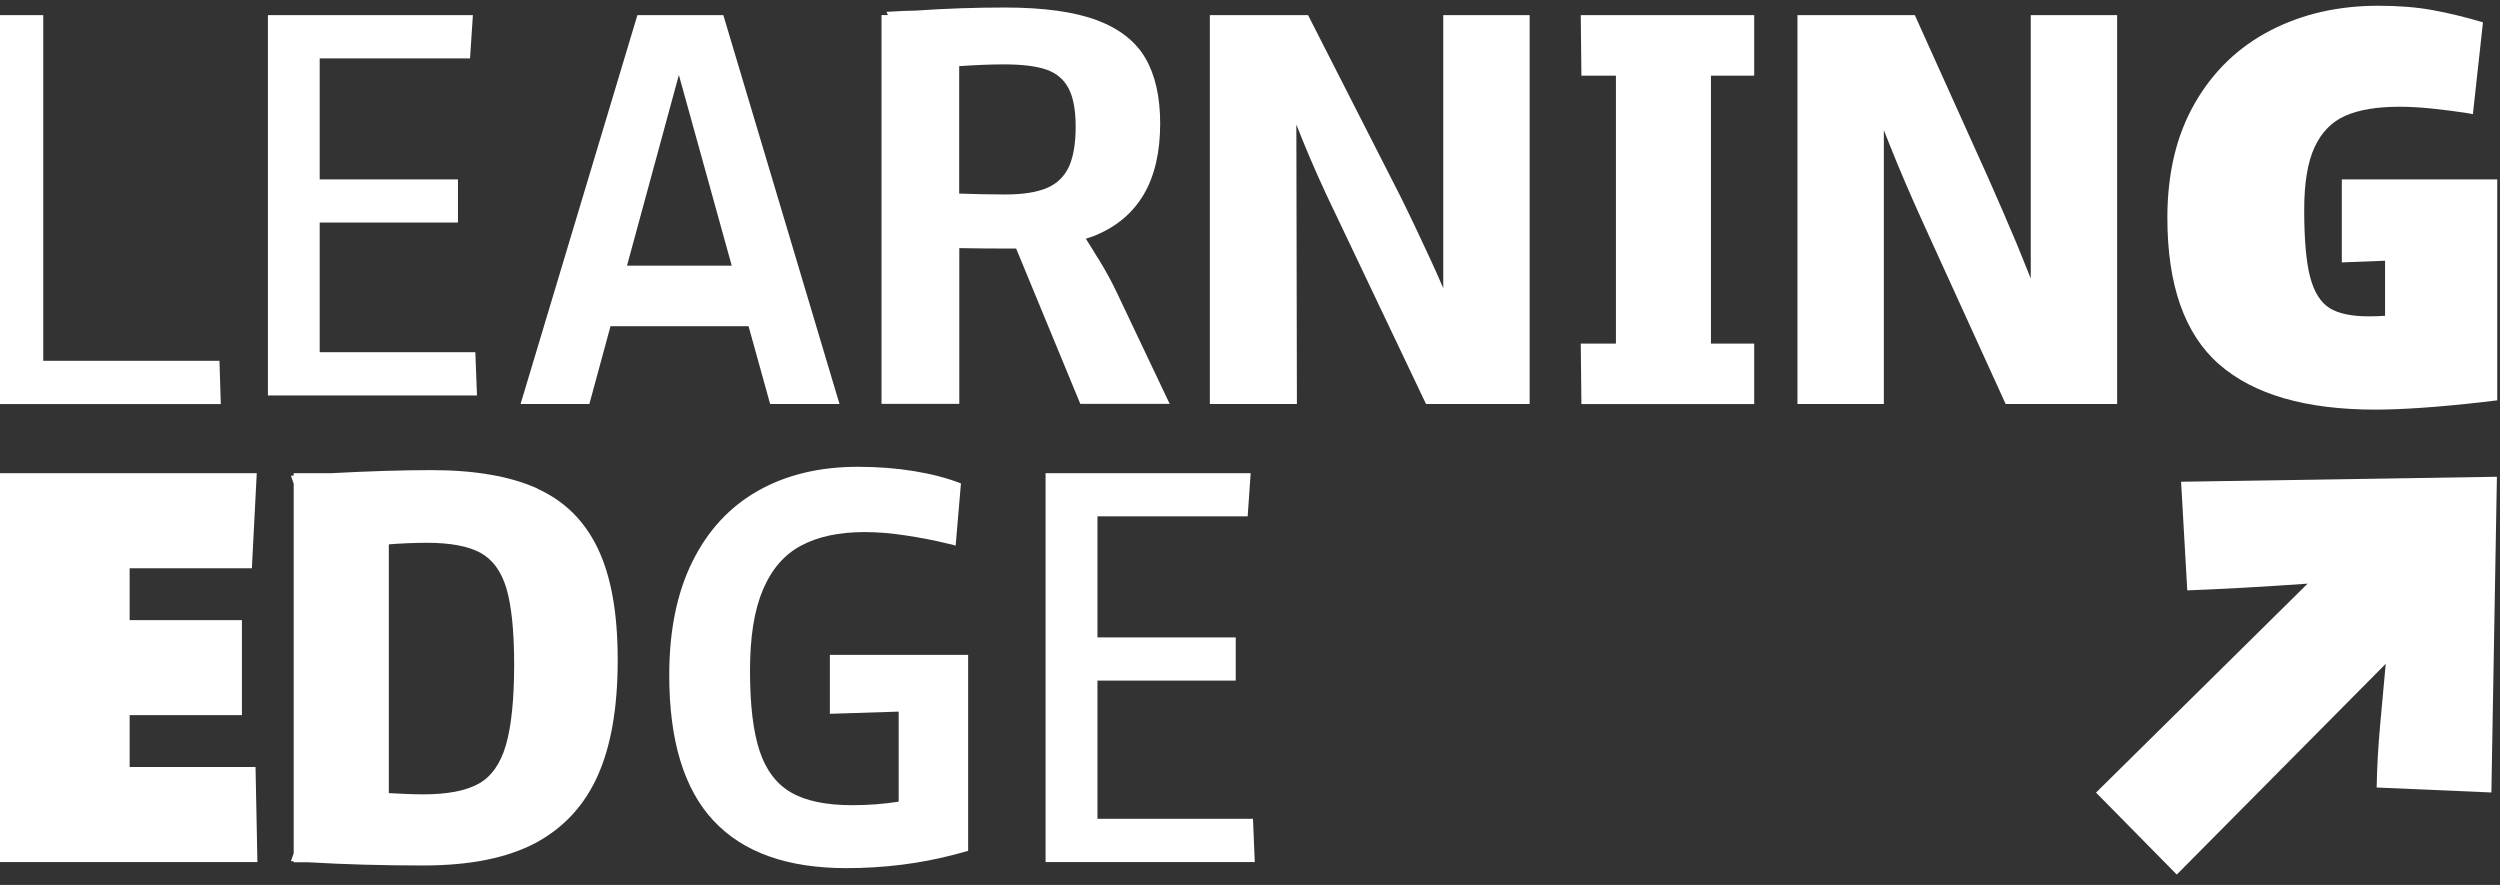
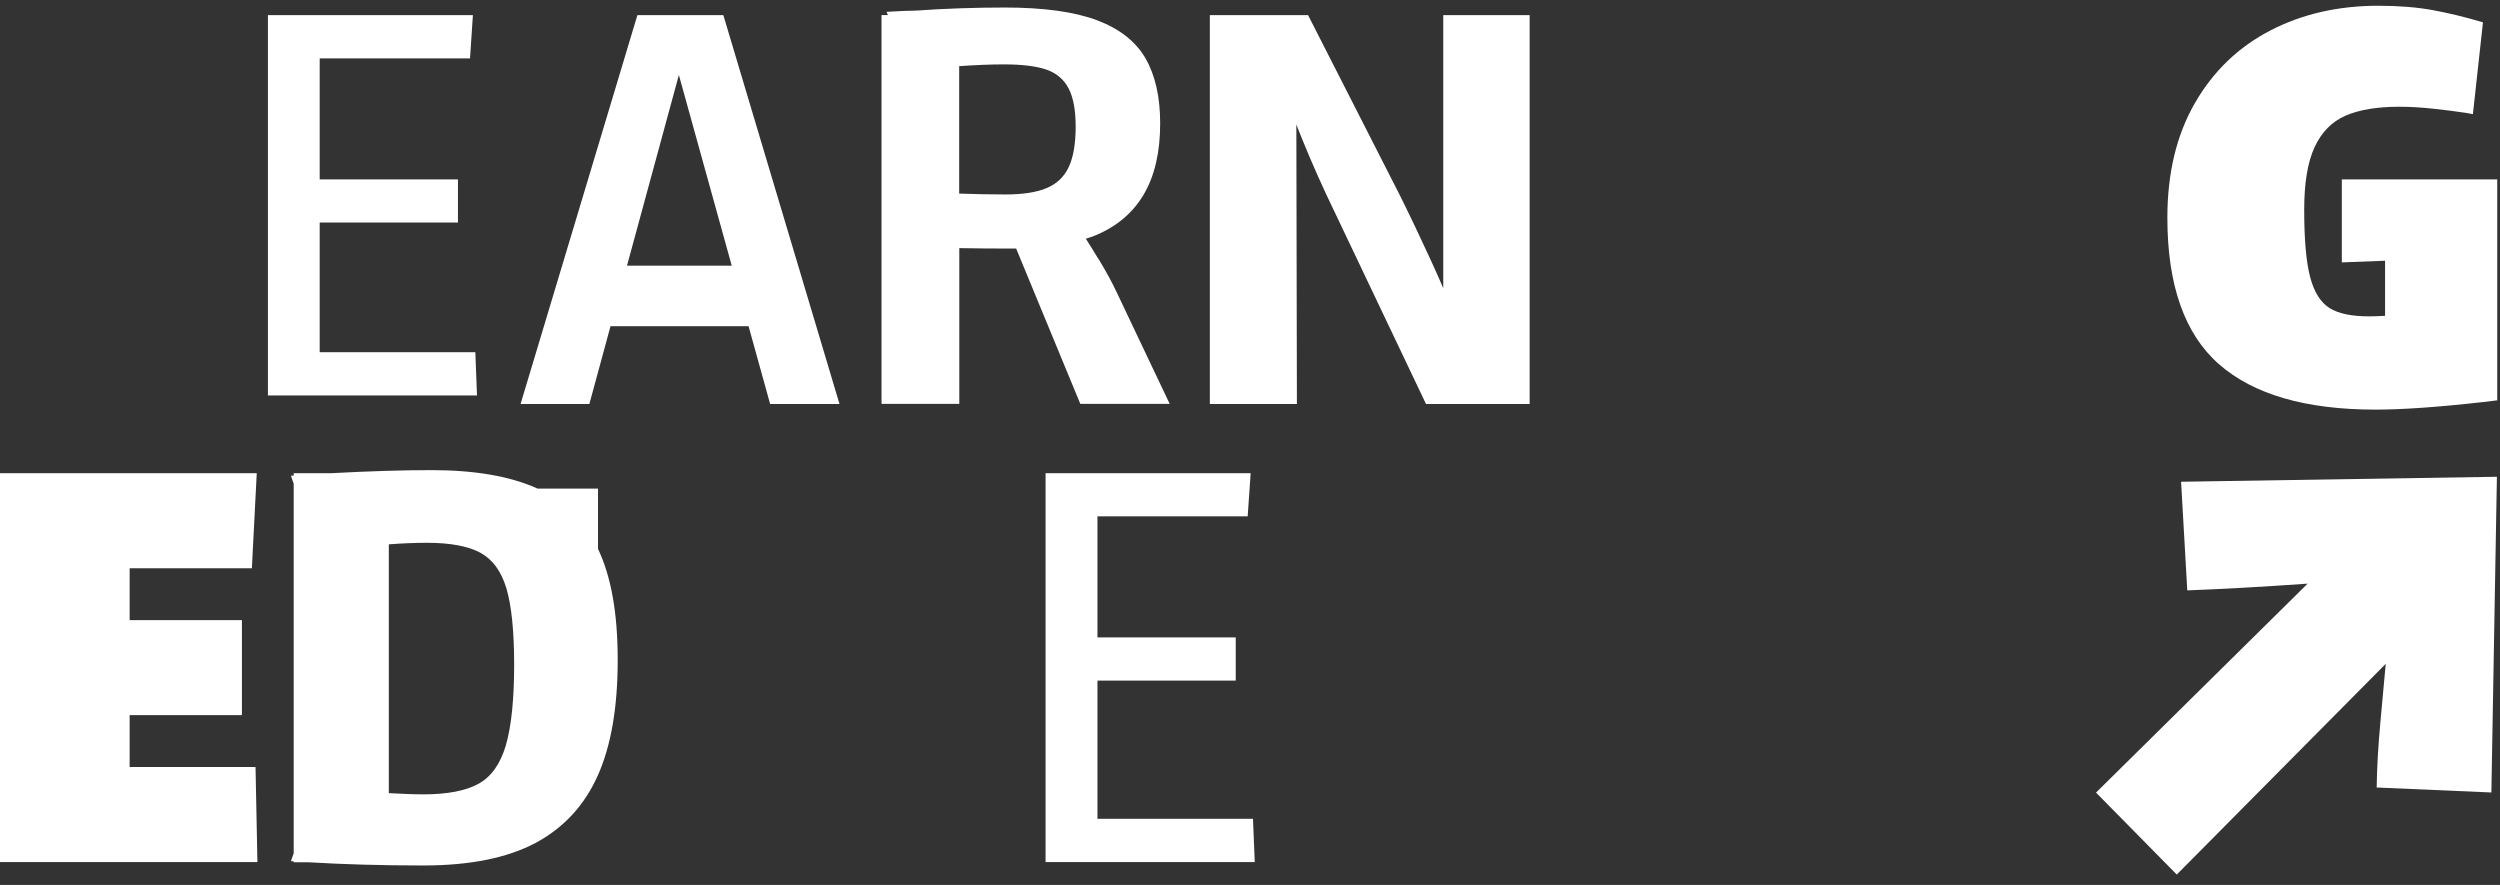
<svg xmlns="http://www.w3.org/2000/svg" width="226" height="80" viewBox="0 0 226 80" fill="none">
  <rect x="0" y="0" width="226" height="80" fill="#333333" stroke="none" />
  <g id="logo-w" clip-path="url(#clip0_28_2169)">
    <g id="Layer 1">
      <g id="Group">
        <g id="Group_2">
-           <path id="Vector" d="M3.91 32.619V1.369H0V36.529H19.96L19.84 32.619H3.91Z" fill="white" />
          <path id="Vector_2" d="M28.9 31.839V20.119H41.4V16.219H28.9V5.279H42.49L42.75 1.369H24.22V35.749H43.12L42.97 31.839H28.9Z" fill="white" />
          <path id="Vector_3" d="M57.62 1.369L47.06 36.519H53.28L55.19 29.489H67.67L69.62 36.519H75.89L65.39 1.369H57.62ZM56.68 24.019L61.37 6.779L66.15 24.019H56.67H56.68Z" fill="white" />
          <path id="Vector_4" d="M99.27 23.37C98.91 22.77 98.54 22.18 98.16 21.58C98.45 21.48 98.75 21.4 99.02 21.28C100.95 20.48 102.41 19.25 103.4 17.57C104.38 15.9 104.88 13.76 104.88 11.16C104.88 8.75 104.43 6.78 103.54 5.25C102.65 3.73 101.18 2.58 99.14 1.82C97.1 1.06 94.33 0.68 90.84 0.68C88.16 0.68 85.47 0.77 82.76 0.96C82.2 0.96 81.33 1 80.14 1.07L80.27 1.36H79.69V36.51H86.72V22.43C88.19 22.46 89.89 22.47 91.84 22.47C91.84 22.47 91.85 22.47 91.86 22.47L97.66 36.51H105.74L101 26.53C100.59 25.64 100.02 24.58 99.27 23.35V23.37ZM86.71 17.5V5.98C88.17 5.88 89.53 5.82 90.77 5.82C92.4 5.82 93.68 5.98 94.59 6.29C95.5 6.61 96.17 7.17 96.6 7.99C97.03 8.81 97.24 9.96 97.24 11.45C97.24 12.94 97.04 14.18 96.63 15.07C96.22 15.96 95.56 16.6 94.65 16.99C93.74 17.38 92.49 17.58 90.89 17.58C89.53 17.58 88.14 17.55 86.71 17.5Z" fill="white" />
          <path id="Vector_5" d="M130.46 26.029C130.07 25.129 129.68 24.229 129.27 23.359C128.36 21.389 127.47 19.509 126.58 17.719L118.25 1.369H109.37V36.519H117.24L117.19 11.259C117.36 11.689 117.53 12.119 117.7 12.539C118.59 14.739 119.59 16.979 120.69 19.249L128.91 36.519H138.28V1.369H130.47V26.029H130.46Z" fill="white" />
-           <path id="Vector_6" d="M142.96 6.839H146.08V31.059H142.9L142.96 36.529H158.58V31.059H154.67V6.839H158.58V1.369H142.9L142.96 6.839Z" fill="white" />
-           <path id="Vector_7" d="M183.58 25.179C183.18 24.169 182.78 23.169 182.38 22.199C181.5 20.109 180.62 18.069 179.73 16.069L173.1 1.369H162.49V36.519H170.3V11.759C170.47 12.189 170.63 12.619 170.8 13.029C171.72 15.339 172.75 17.739 173.88 20.219L181.31 36.519H191.39V1.369H183.58V25.179Z" fill="white" />
          <path id="Vector_8" d="M211.7 16.22V23.72L215.61 23.57V28.549C215.11 28.579 214.62 28.599 214.16 28.599C212.58 28.599 211.39 28.349 210.59 27.849C209.79 27.349 209.2 26.419 208.84 25.059C208.48 23.7 208.3 21.669 208.3 18.959C208.3 16.549 208.61 14.659 209.24 13.3C209.87 11.94 210.8 10.999 212.03 10.46C213.27 9.92 214.89 9.65 216.89 9.65C217.86 9.65 218.86 9.71 219.9 9.82C220.94 9.93 221.96 10.059 222.96 10.21C223.17 10.249 223.37 10.29 223.55 10.319L224.46 2.02C222.85 1.54 221.32 1.17 219.89 0.91C218.46 0.65 216.83 0.52 215 0.52C211.38 0.52 208.13 1.26 205.25 2.75C202.37 4.24 200.09 6.42 198.43 9.3C196.76 12.18 195.93 15.649 195.93 19.689C195.93 25.779 197.49 30.2 200.6 32.929C203.72 35.66 208.43 37.029 214.73 37.029C217.13 37.029 220.34 36.809 224.35 36.359L225.75 36.19V16.22H211.69H211.7Z" fill="white" />
        </g>
        <g id="Group_3">
          <path id="Vector_9" d="M11.72 69.339V64.649H21.87V56.059H11.72V51.369H22.77L23.21 42.779H0V77.929H23.27L23.1 69.339H11.72Z" fill="white" />
-           <path id="Vector_10" d="M48.6 44.169C46.15 43.059 42.95 42.499 39.01 42.499C36.31 42.499 33.25 42.599 29.9 42.779H26.55V42.989L26.3 43.009L26.55 43.729V77.129L26.3 77.849C26.38 77.849 26.47 77.849 26.55 77.869V77.949H27.88C31.07 78.139 34.52 78.239 38.28 78.239C42.48 78.239 45.85 77.559 48.4 76.209C50.94 74.849 52.82 72.829 54.03 70.129C55.24 67.439 55.84 63.949 55.84 59.679C55.84 55.409 55.25 52.129 54.06 49.619C52.87 47.109 51.05 45.299 48.6 44.189V44.169ZM45.73 67.379C45.23 69.069 44.4 70.229 43.25 70.859C42.1 71.489 40.44 71.809 38.29 71.809C37.3 71.809 36.24 71.759 35.15 71.699V49.209C36.31 49.119 37.47 49.069 38.62 49.069C40.7 49.069 42.3 49.369 43.41 49.959C44.52 50.559 45.31 51.629 45.78 53.189C46.24 54.749 46.48 57.049 46.48 60.099C46.48 63.149 46.23 65.679 45.73 67.369V67.379Z" fill="white" />
-           <path id="Vector_11" d="M74.99 64.529L81.24 64.329V72.469C79.93 72.679 78.54 72.789 77.06 72.789C74.69 72.789 72.85 72.409 71.53 71.649C70.21 70.889 69.25 69.639 68.67 67.889C68.09 66.139 67.8 63.729 67.8 60.639C67.8 57.549 68.19 55.149 68.97 53.309C69.75 51.469 70.89 50.139 72.41 49.329C73.93 48.509 75.85 48.099 78.18 48.099C79.31 48.099 80.55 48.199 81.91 48.409C83.27 48.609 84.55 48.869 85.75 49.159C85.96 49.199 86.17 49.249 86.39 49.329L86.87 43.699C85.63 43.219 84.22 42.849 82.63 42.589C81.04 42.329 79.35 42.199 77.55 42.199C74.09 42.199 71.08 42.919 68.52 44.369C65.96 45.819 63.98 47.959 62.59 50.779C61.19 53.599 60.5 57.019 60.5 61.039C60.5 66.949 61.83 71.329 64.5 74.189C67.17 77.049 71.16 78.479 76.5 78.479C79.92 78.479 83.19 78.069 86.3 77.249L87.52 76.919V59.199H75.02V64.549L74.99 64.529Z" fill="white" />
+           <path id="Vector_10" d="M48.6 44.169C46.15 43.059 42.95 42.499 39.01 42.499C36.31 42.499 33.25 42.599 29.9 42.779H26.55V42.989L26.3 43.009L26.55 43.729V77.129L26.3 77.849C26.38 77.849 26.47 77.849 26.55 77.869V77.949H27.88C31.07 78.139 34.52 78.239 38.28 78.239C42.48 78.239 45.85 77.559 48.4 76.209C50.94 74.849 52.82 72.829 54.03 70.129C55.24 67.439 55.84 63.949 55.84 59.679C55.84 55.409 55.25 52.129 54.06 49.619V44.169ZM45.73 67.379C45.23 69.069 44.4 70.229 43.25 70.859C42.1 71.489 40.44 71.809 38.29 71.809C37.3 71.809 36.24 71.759 35.15 71.699V49.209C36.31 49.119 37.47 49.069 38.62 49.069C40.7 49.069 42.3 49.369 43.41 49.959C44.52 50.559 45.31 51.629 45.78 53.189C46.24 54.749 46.48 57.049 46.48 60.099C46.48 63.149 46.23 65.679 45.73 67.369V67.379Z" fill="white" />
          <path id="Vector_12" d="M113.27 74.019H99.21V61.529H111.71V57.619H99.21V46.679H112.79L113.06 42.779H94.52V77.929H113.43L113.27 74.019Z" fill="white" />
        </g>
        <path id="toksui" d="M197.17 43.56L197.73 53.37C200.91 53.25 204.54 53.05 208.61 52.76L189.48 71.65L196.78 79.06L215.67 60.01C215.51 61.76 215.34 63.55 215.18 65.37C214.99 67.43 214.88 69.37 214.85 71.19L225.22 71.64L225.72 43.1L197.18 43.55L197.17 43.56Z" fill="white" />
      </g>
    </g>
  </g>
  <defs>
    <clipPath id="clip0_28_2169">
      <rect width="225.76" height="78.56" fill="white" transform="translate(0 0.5)" />
    </clipPath>
  </defs>
</svg>